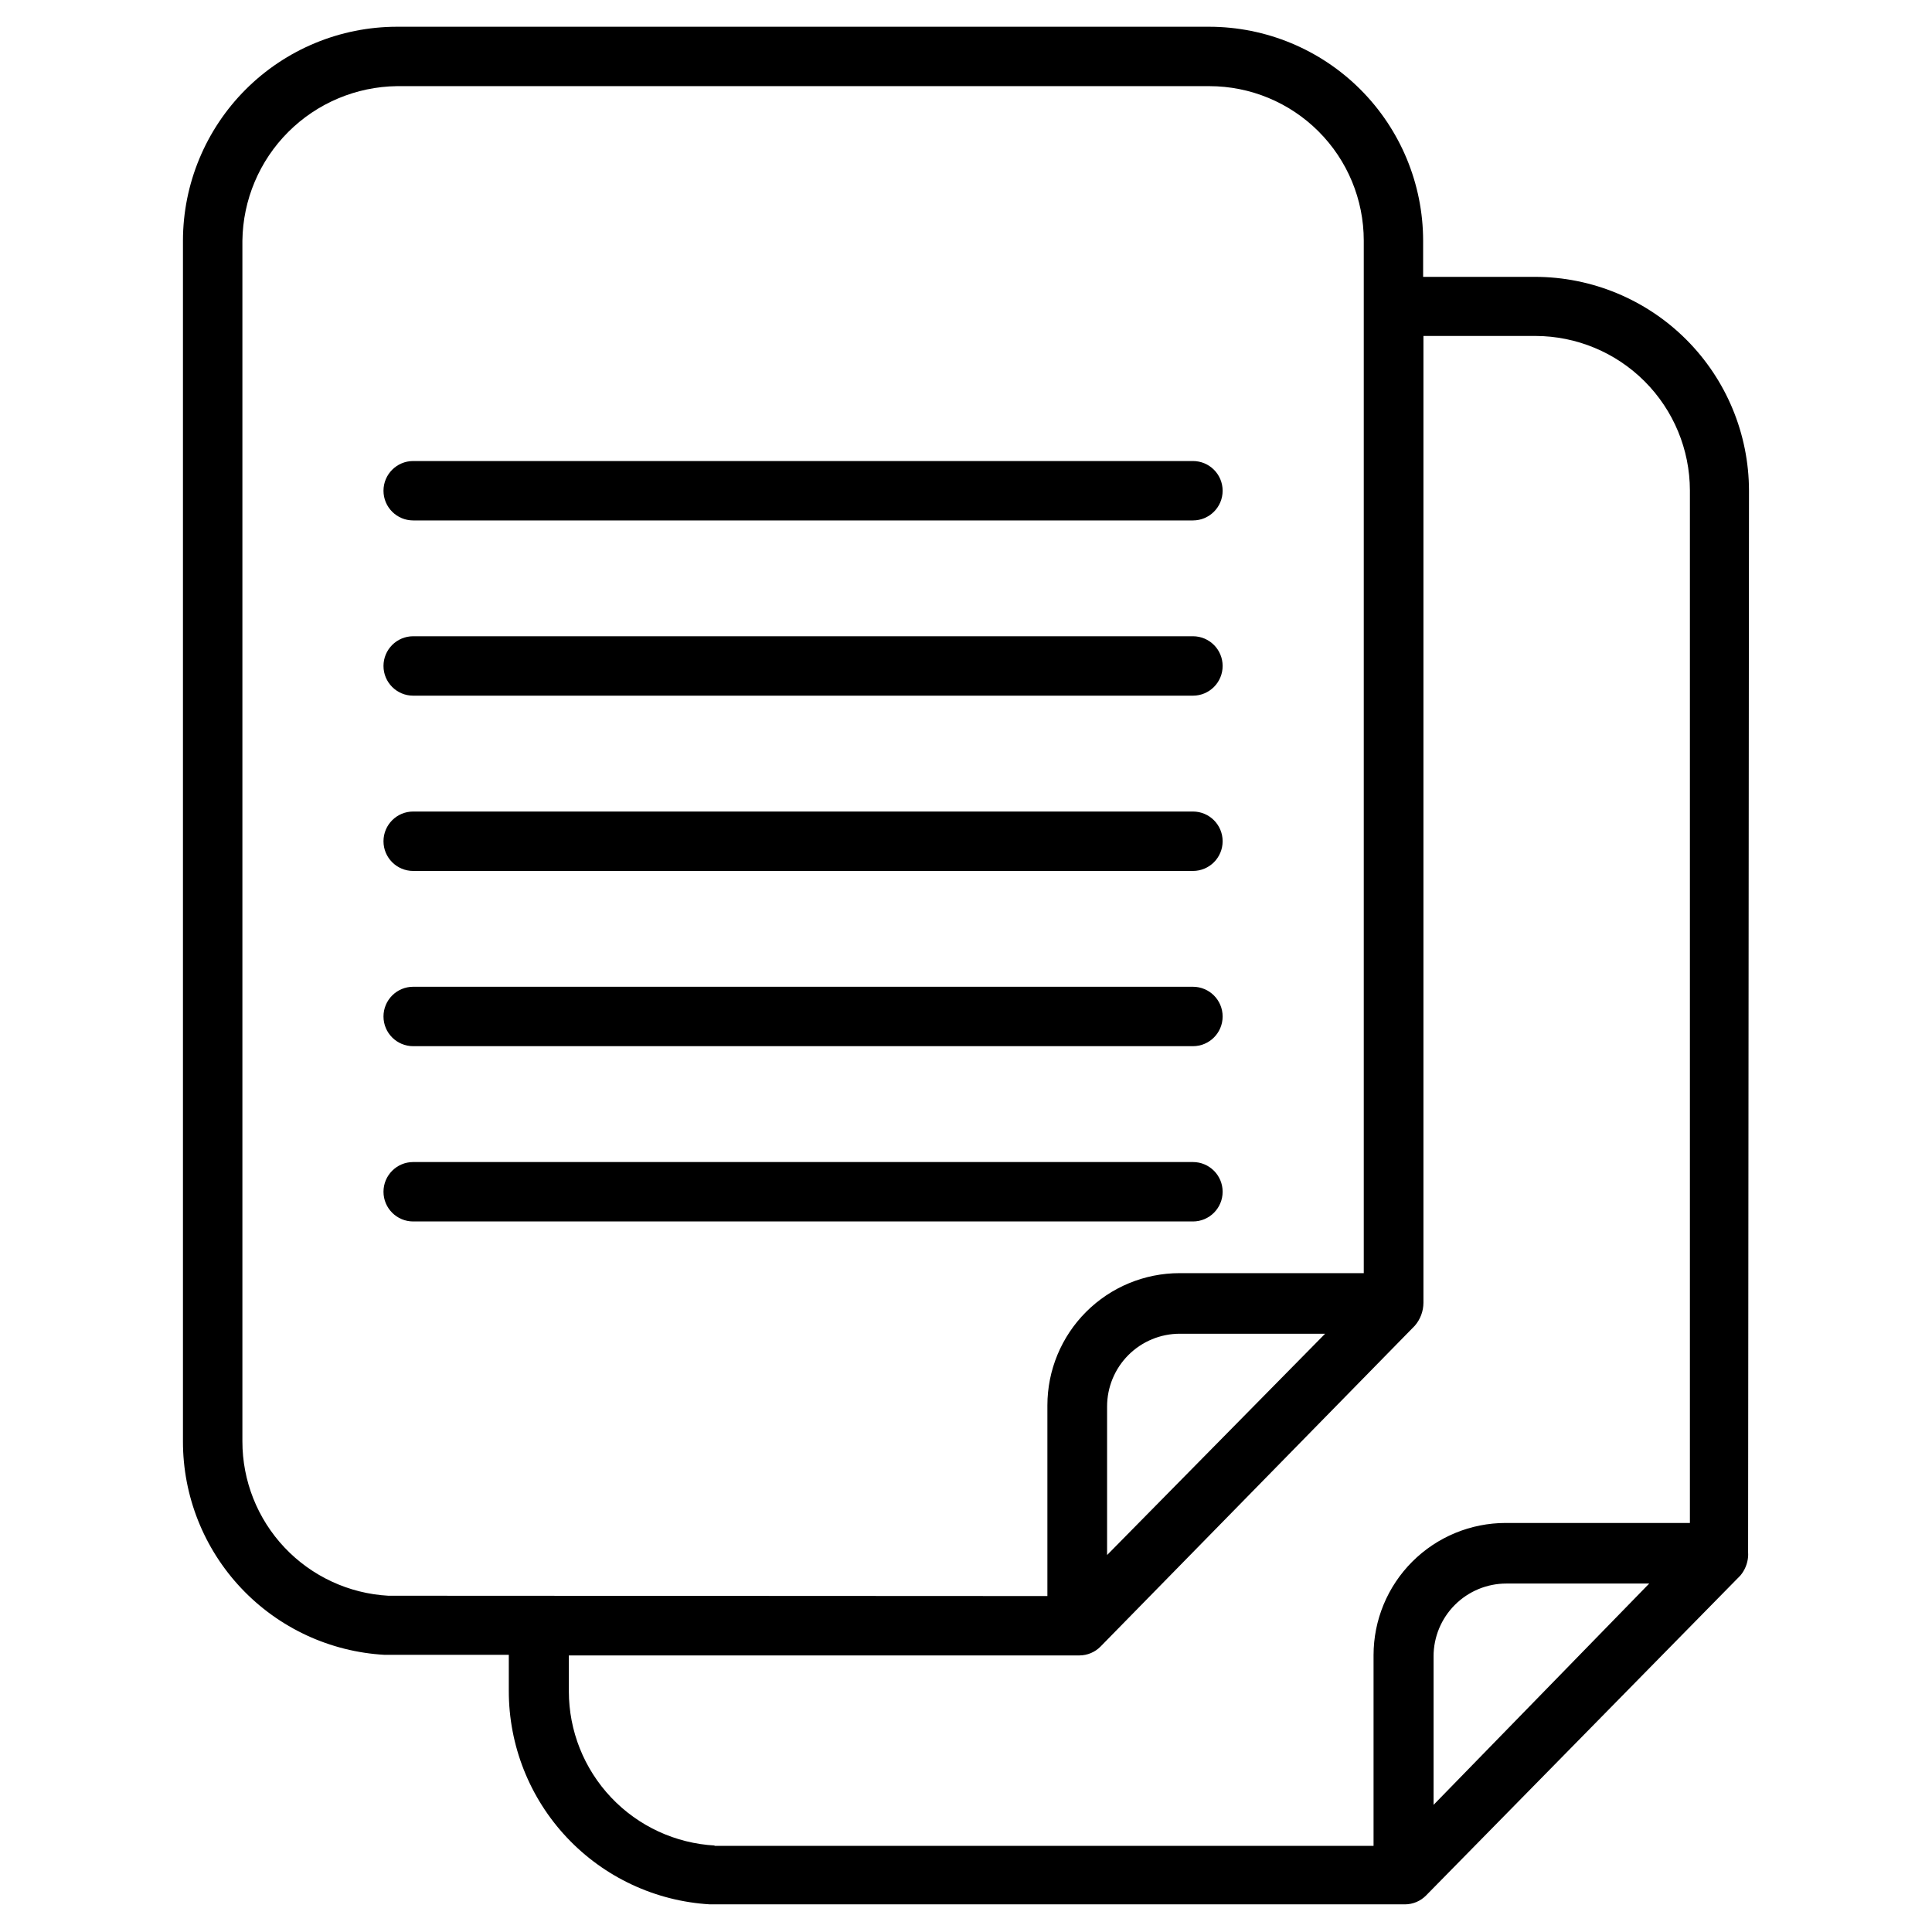
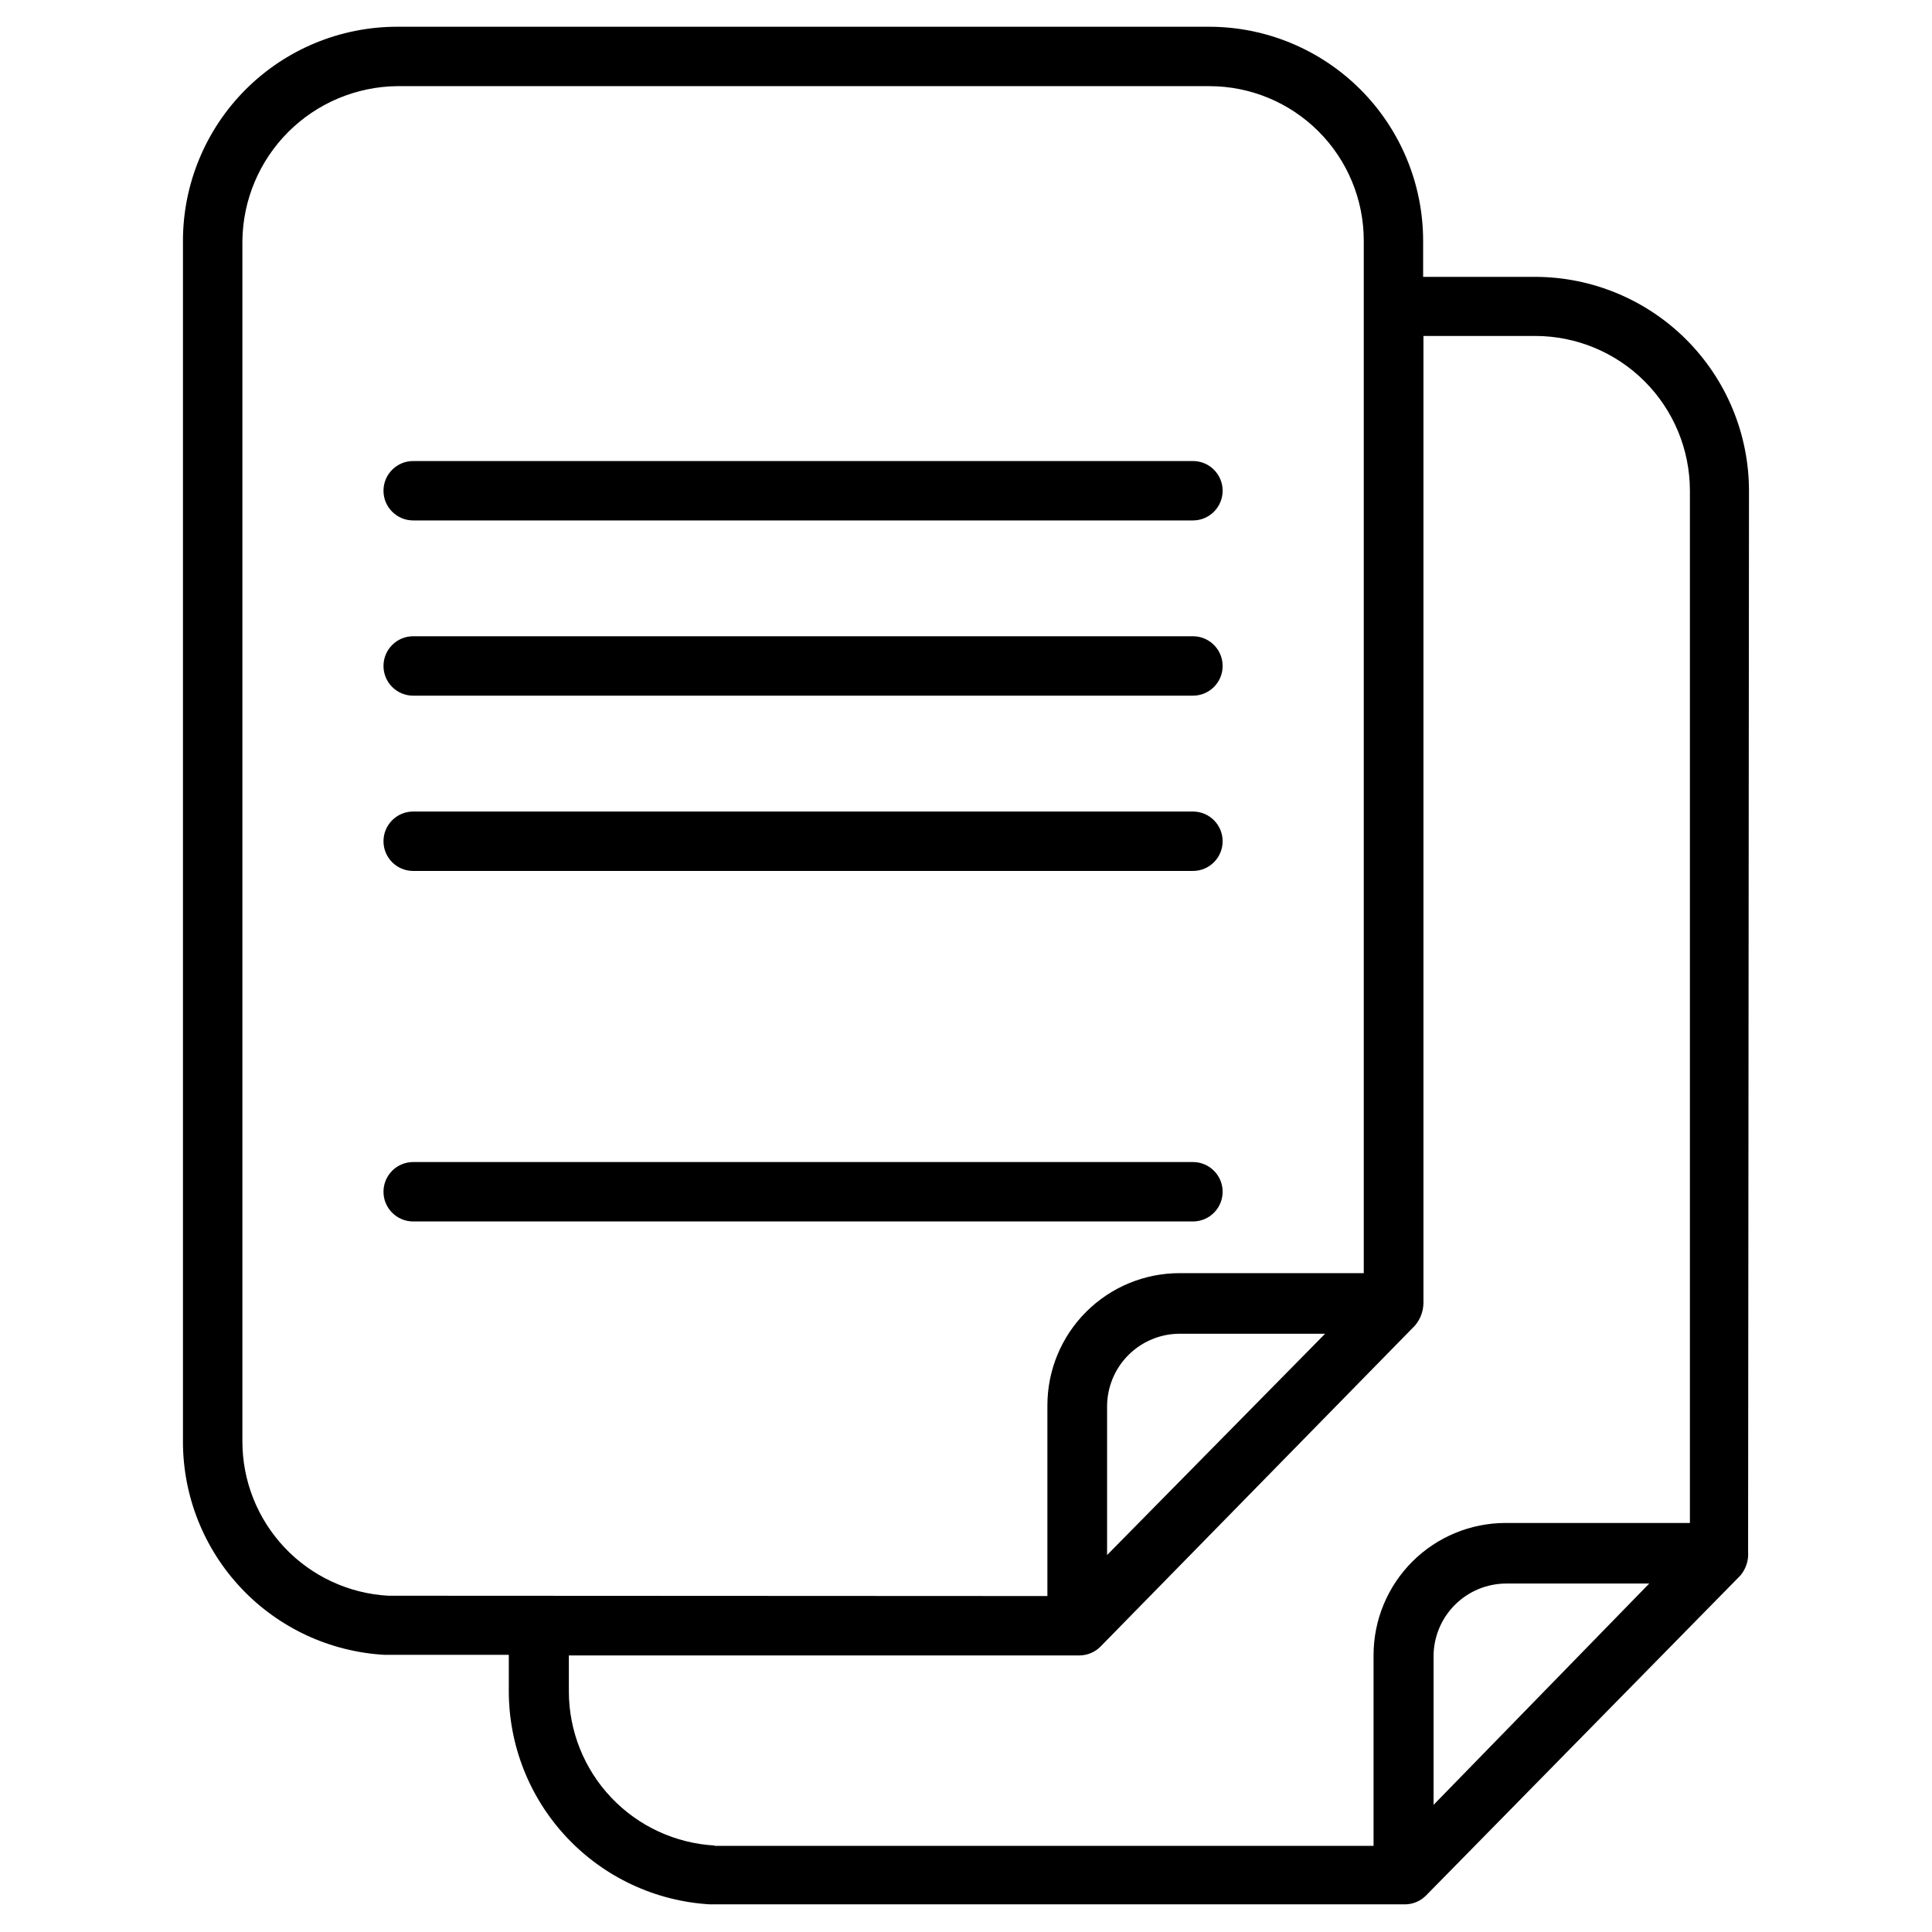
<svg xmlns="http://www.w3.org/2000/svg" fill="#000000" width="800px" height="800px" version="1.1" viewBox="144 144 512 512">
  <g>
    <path d="m253.5 281.92h206.64c4.348 0 7.871-3.523 7.871-7.871s-3.523-7.871-7.871-7.871h-206.64c-4.348 0-7.871 3.523-7.871 7.871s3.523 7.871 7.871 7.871z" />
    <path d="m253.5 328.36h206.64c4.348 0 7.871-3.523 7.871-7.871 0-4.348-3.523-7.875-7.871-7.875h-206.64c-4.348 0-7.871 3.527-7.871 7.875 0 4.348 3.523 7.871 7.871 7.871z" />
    <path d="m253.5 374.81h206.64c4.348 0 7.871-3.523 7.871-7.871s-3.523-7.875-7.871-7.875h-206.64c-4.348 0-7.871 3.527-7.871 7.875s3.523 7.871 7.871 7.871z" />
-     <path d="m253.5 421.25h206.64c4.348 0 7.871-3.523 7.871-7.871 0-4.348-3.523-7.875-7.871-7.875h-206.64c-4.348 0-7.871 3.527-7.871 7.875 0 4.348 3.523 7.871 7.871 7.871z" />
    <path d="m460.14 467.7c4.348 0 7.871-3.527 7.871-7.875 0-4.348-3.523-7.871-7.871-7.871h-206.64c-4.348 0-7.871 3.523-7.871 7.871 0 4.348 3.523 7.875 7.871 7.875z" />
    <path d="m607.5 274.05c-0.02-15.027-5.996-29.43-16.621-40.055s-25.031-16.605-40.055-16.625h-29.68v-9.602c-0.02-15.027-6-29.434-16.625-40.059-10.621-10.621-25.027-16.602-40.055-16.621h-215.3c-15.027 0.02-29.43 6-40.055 16.621-10.625 10.625-16.605 25.031-16.625 40.059v318.18c-0.023 14.484 5.508 28.422 15.449 38.949 9.941 10.531 23.543 16.848 38 17.652h32.906v9.523c-0.023 14.457 5.484 28.375 15.395 38.898 9.906 10.523 23.469 16.859 37.898 17.703h184.21c2.102-0.008 4.117-0.859 5.59-2.363l83.285-84.781c1.195-1.422 1.91-3.184 2.047-5.035 0.023-0.367 0.023-0.738 0-1.105zm-170.11 282.05v-39.359c0-5.117 2.031-10.023 5.648-13.641 3.617-3.617 8.523-5.648 13.637-5.648h38.496zm-190.5 10.785c-10.457-0.586-20.289-5.156-27.48-12.77-7.188-7.613-11.188-17.695-11.172-28.168v-318.18c0.145-10.812 4.504-21.145 12.148-28.789 7.644-7.644 17.977-12.004 28.789-12.148h215.3c10.859 0 21.27 4.312 28.945 11.992 7.68 7.676 11.992 18.086 11.992 28.945v273.63h-48.809c-9.289 0-18.199 3.691-24.77 10.262s-10.262 15.48-10.262 24.77v50.539zm86.594 66.203c-10.457-0.566-20.301-5.113-27.504-12.715-7.203-7.598-11.223-17.672-11.227-28.141v-9.527h135.32c2.102-0.008 4.117-0.859 5.59-2.359l83.285-85.02c1.457-1.684 2.266-3.832 2.281-6.062v-256.23h29.68c10.848 0.023 21.25 4.344 28.922 12.016s11.992 18.07 12.012 28.922v273.63h-48.809c-9.289 0-18.199 3.691-24.77 10.262-6.566 6.57-10.258 15.48-10.258 24.77v50.539h-174.76zm190.43-10.785v-39.359h-0.004c0-5.117 2.035-10.023 5.652-13.637 3.617-3.617 8.52-5.652 13.637-5.652h37.863z" />
  </g>
</svg>